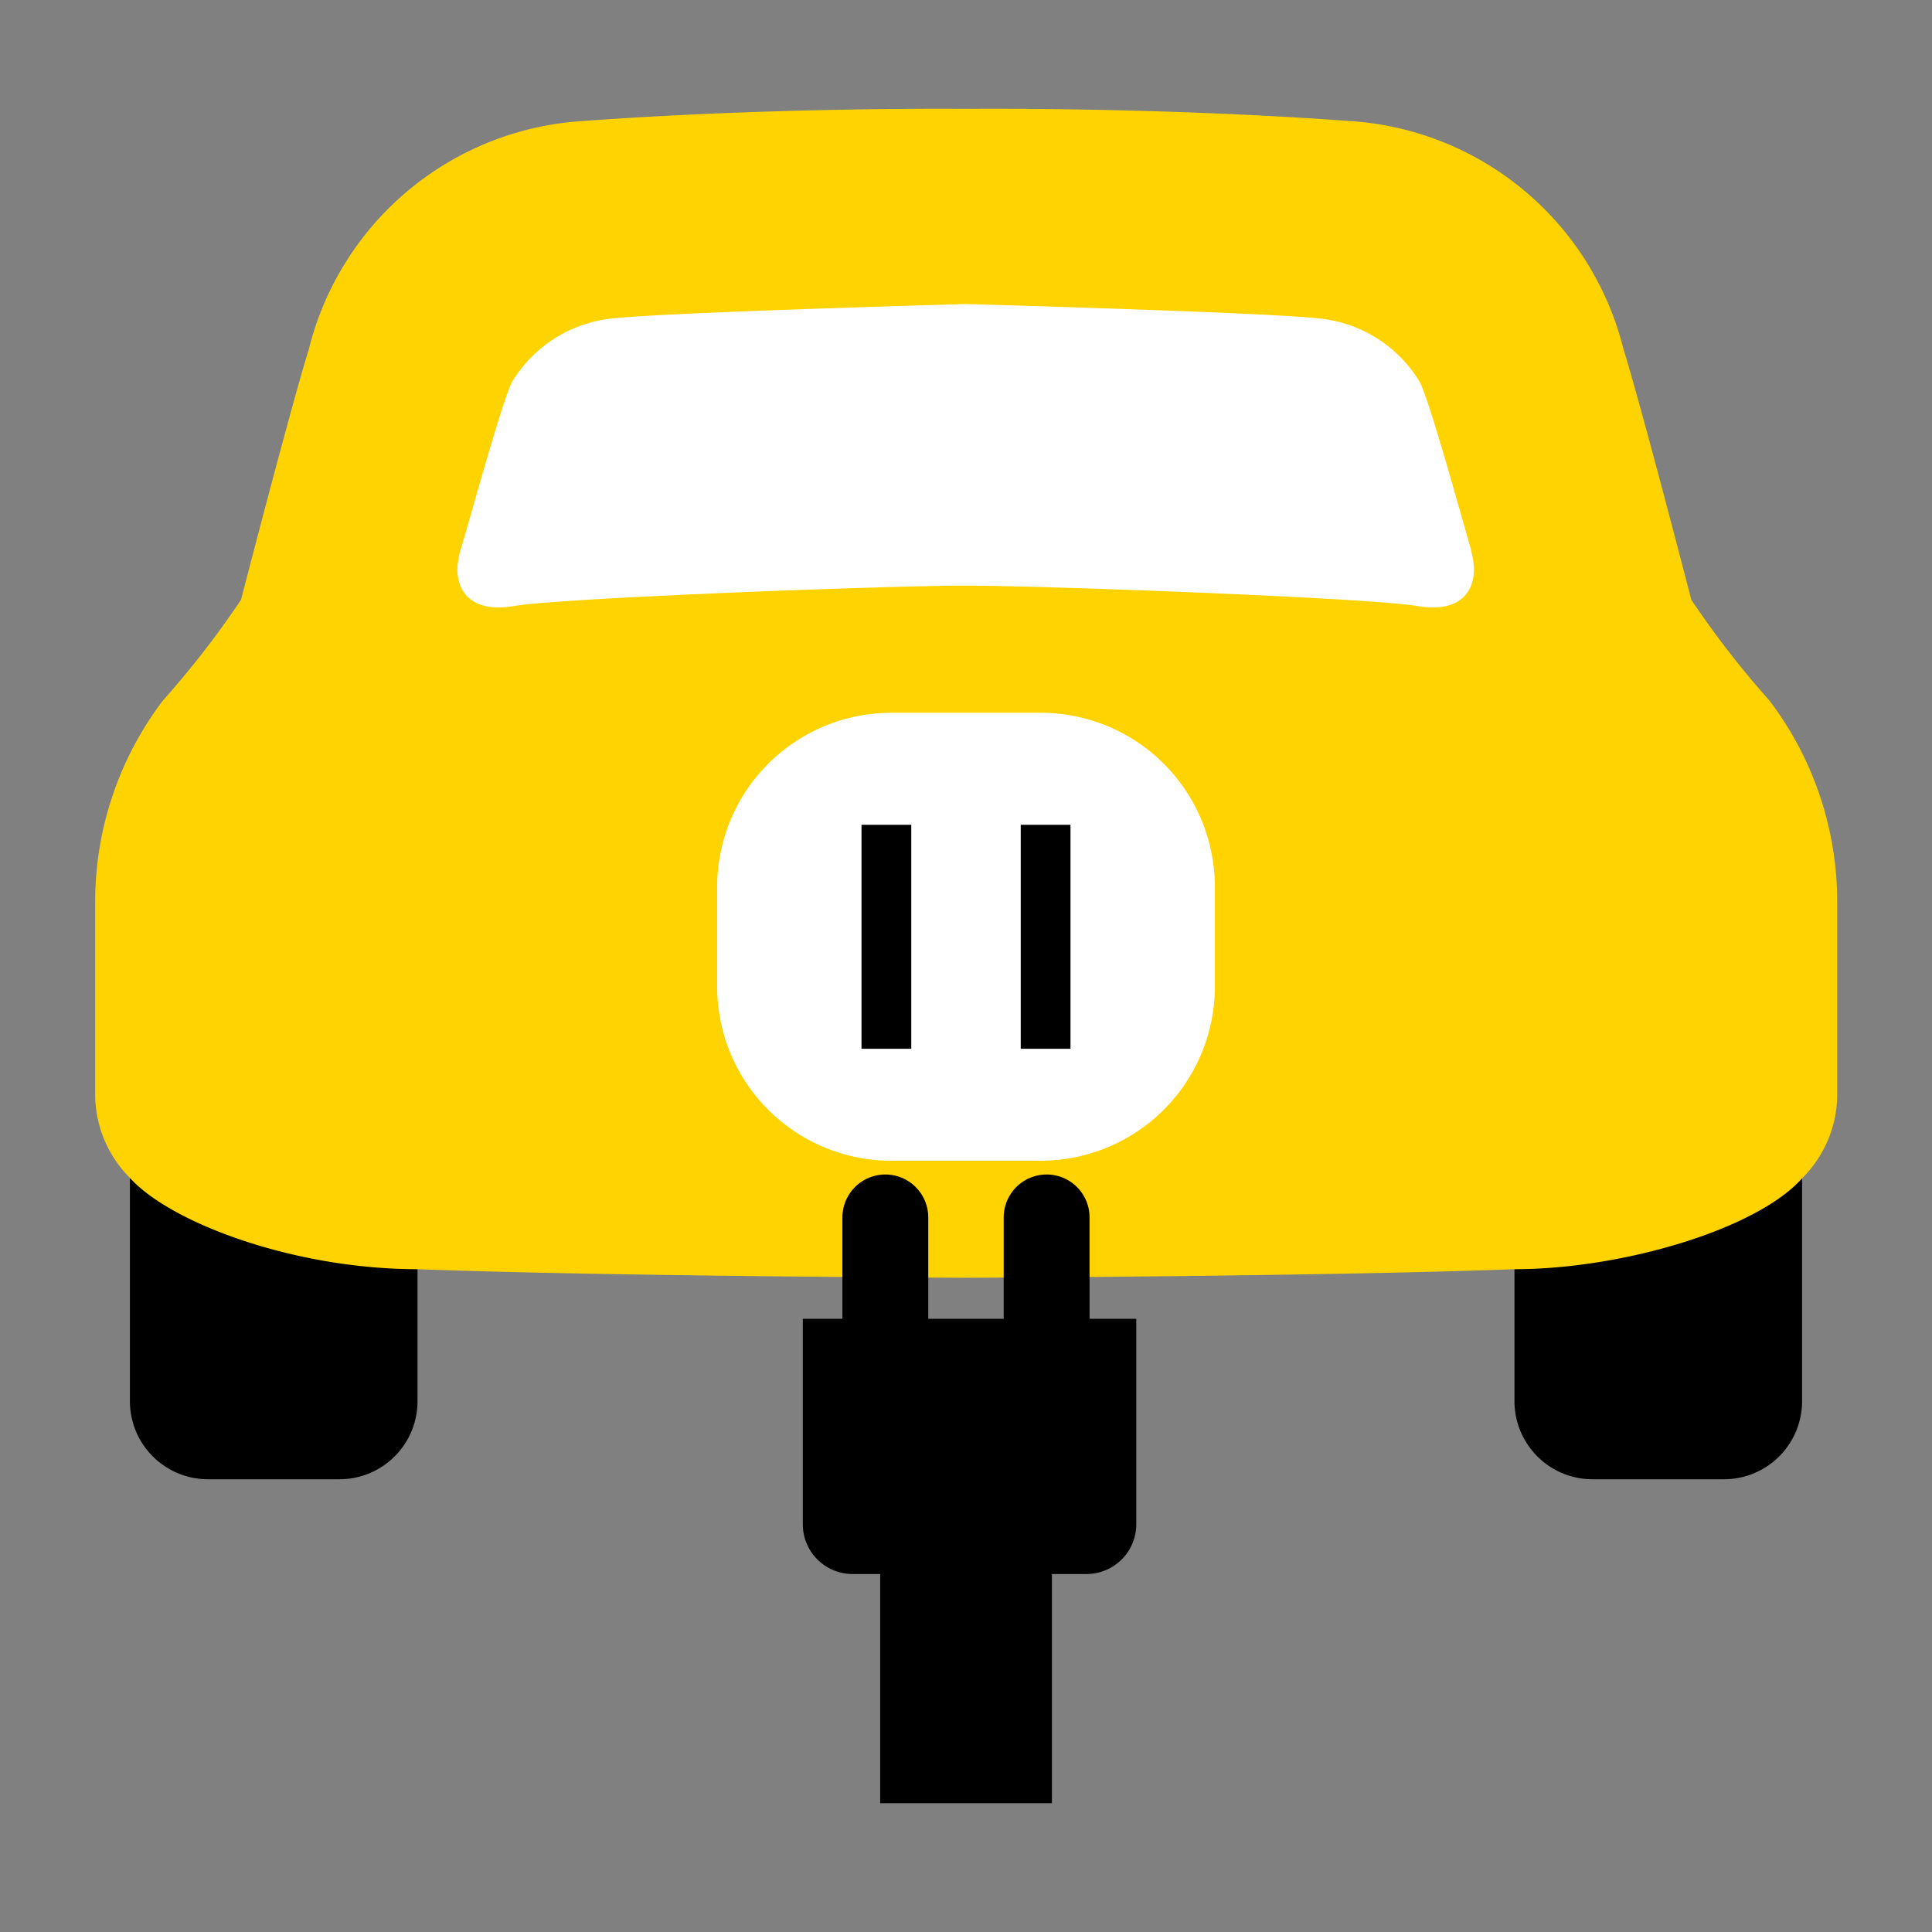
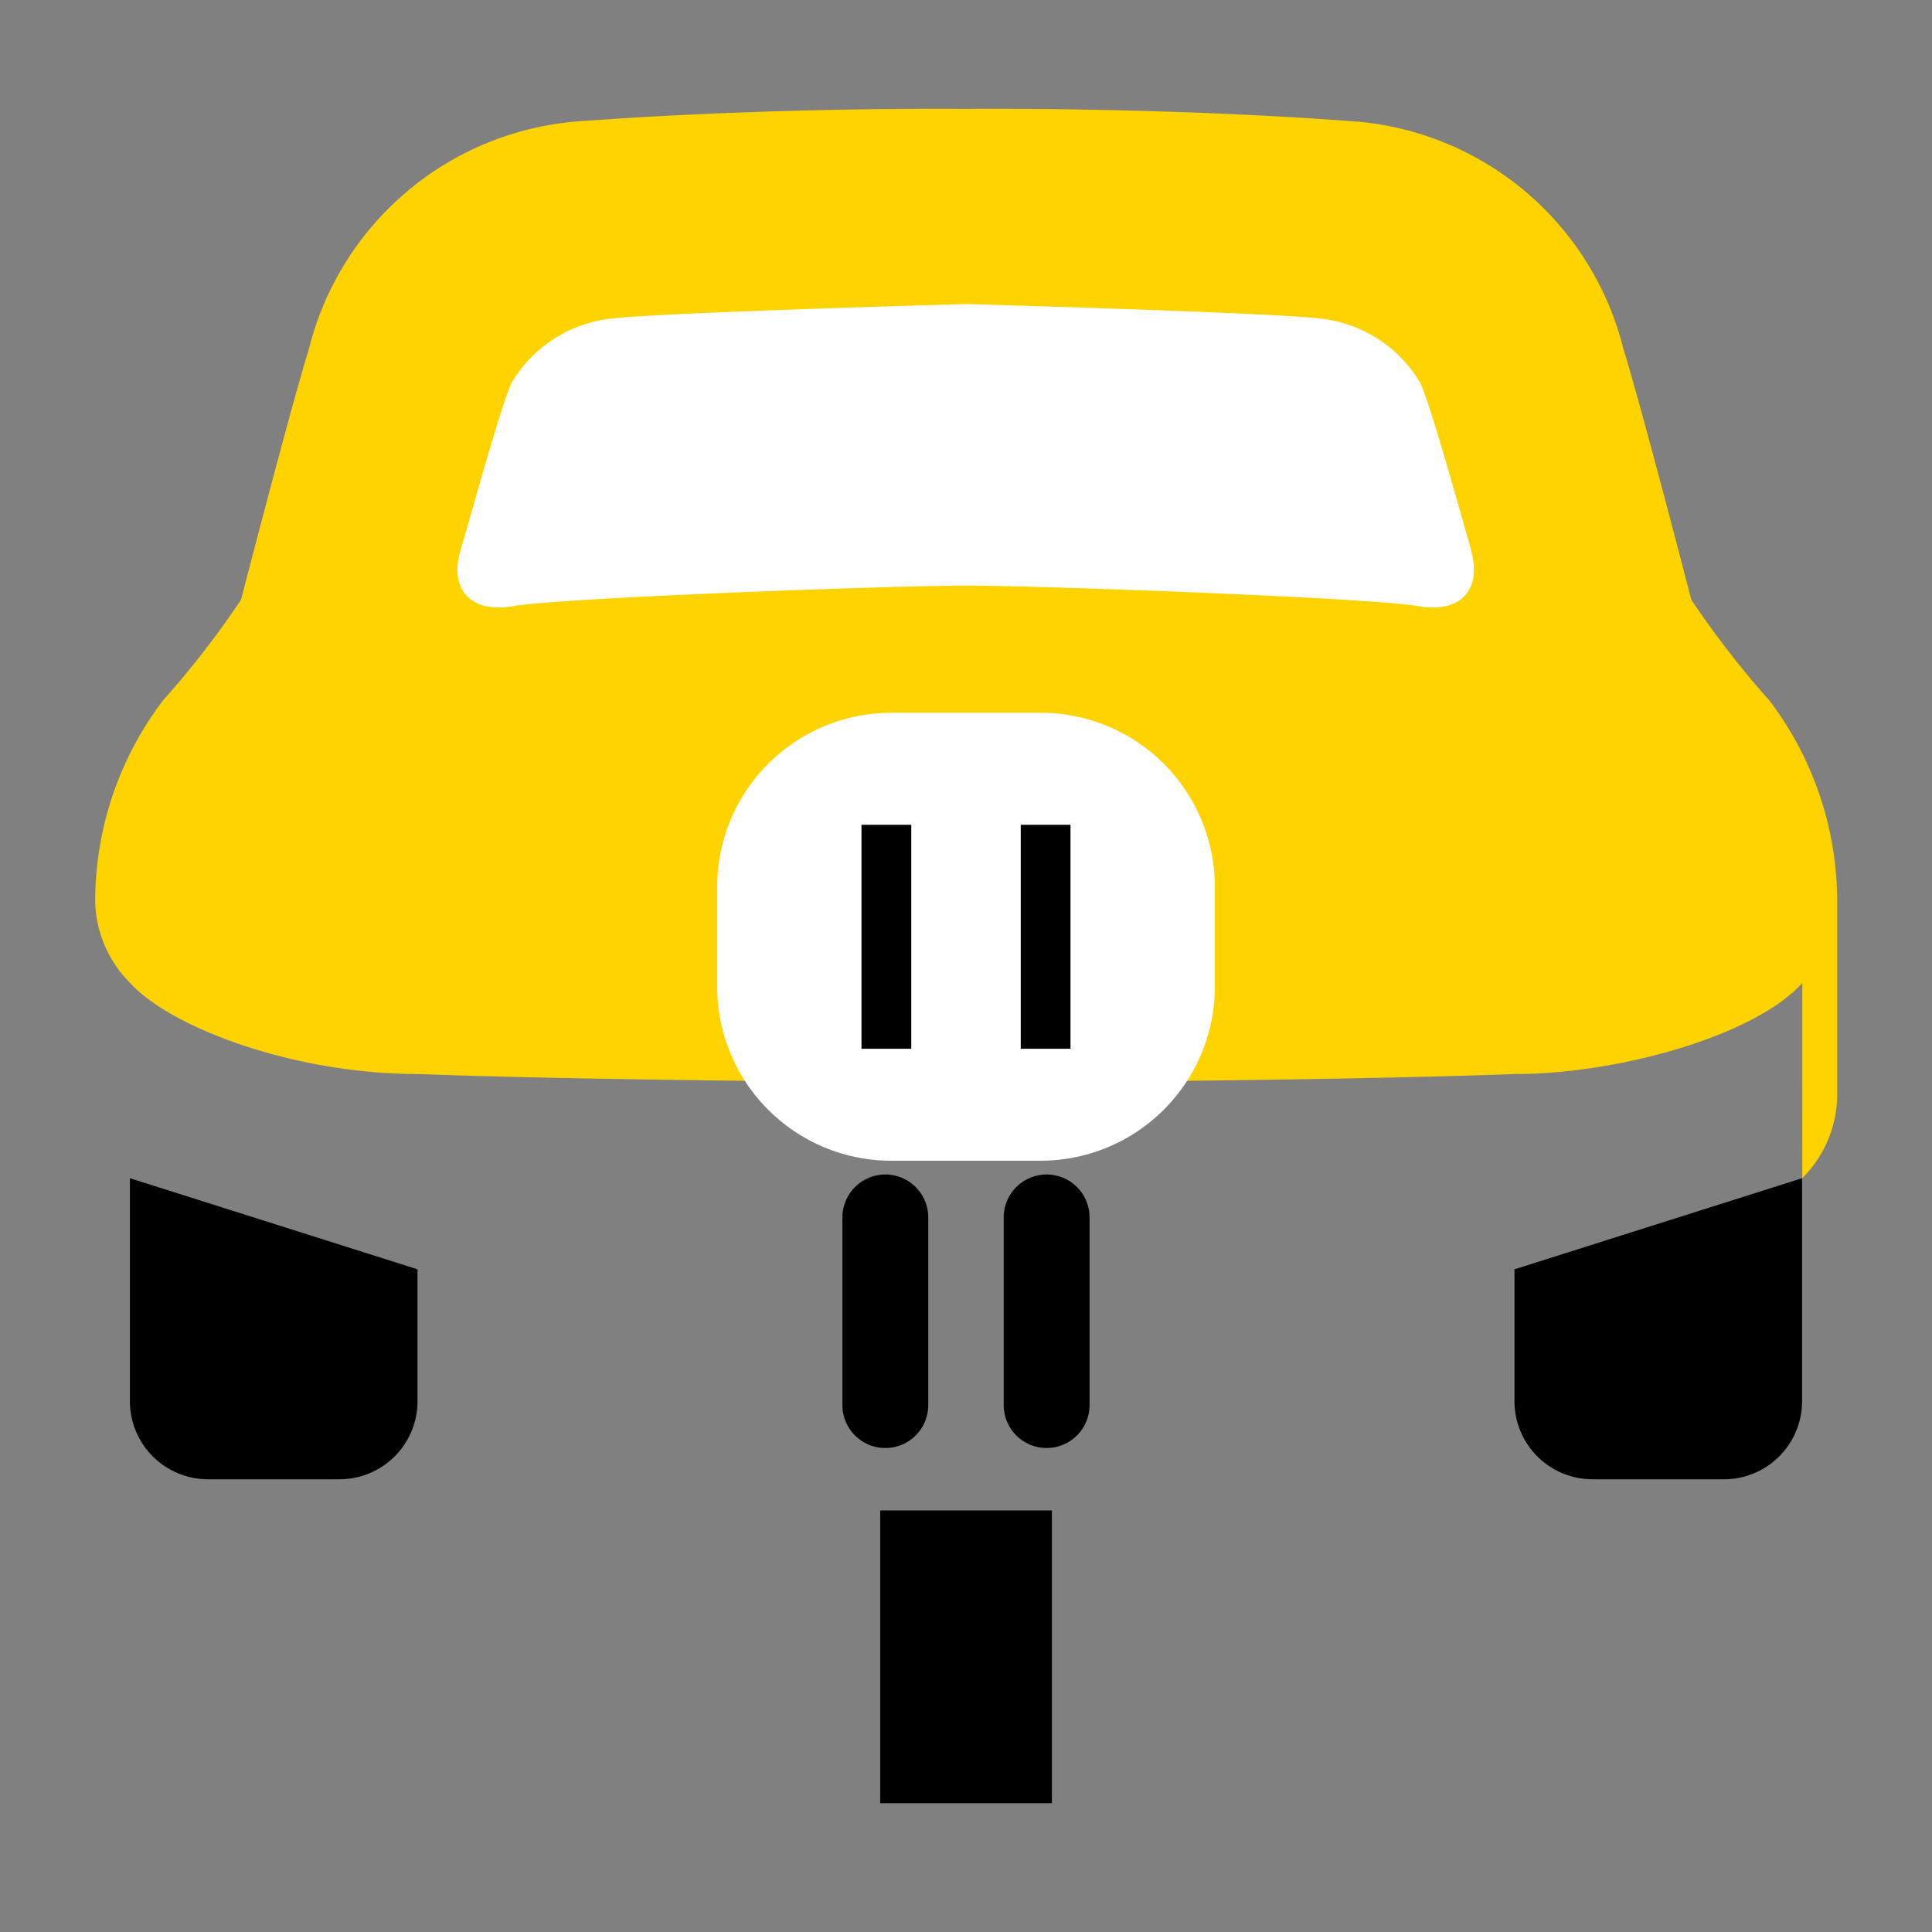
<svg xmlns="http://www.w3.org/2000/svg" width="45" height="45" viewBox="0 0 45 45">
  <rect x="0" y="0" width="45" height="45" fill="#808080" stroke="none" />
  <g id="about_index_icon012" transform="translate(-5968 -2866)">
    <rect id="長方形_6483" data-name="長方形 6483" width="45" height="45" transform="translate(5968 2866)" fill="none" />
    <g id="グループ_7793" data-name="グループ 7793" transform="translate(-1864.722 -2474.395)">
      <path id="パス_7895" data-name="パス 7895" d="M206.973,54.022v3.071a1.819,1.819,0,0,0,1.819,1.819h3.061a1.819,1.819,0,0,0,1.819-1.819V51.9" transform="translate(7661.024 5315.938)" />
      <path id="パス_7896" data-name="パス 7896" d="M151.338,51.9v5.193a1.819,1.819,0,0,0,1.819,1.819h3.061a1.819,1.819,0,0,0,1.819-1.819V54.022" transform="translate(7684.41 5315.938)" />
-       <path id="パス_7897" data-name="パス 7897" d="M189.7,33.837a2.77,2.77,0,0,0,.814-1.889V27.4a7.751,7.751,0,0,0-1.58-4.69,21.587,21.587,0,0,1-1.818-2.345s-1.149-4.45-1.58-5.838a7.021,7.021,0,0,0-6.364-5.312c-4.546-.334-8.946-.284-8.946-.284s-4.4-.05-8.946.284a7.021,7.021,0,0,0-6.364,5.312c-.431,1.388-1.58,5.838-1.58,5.838a21.589,21.589,0,0,1-1.818,2.345,7.751,7.751,0,0,0-1.579,4.69v4.546a2.769,2.769,0,0,0,.813,1.889c.94,1.039,3.813,2.122,6.7,2.122,4.433.168,12.775.2,12.775.2s8.342-.032,12.774-.2c2.479,0,5.635-.92,6.7-2.122" transform="translate(7685 5334)" fill="#ffd300" />
+       <path id="パス_7897" data-name="パス 7897" d="M189.7,33.837a2.77,2.77,0,0,0,.814-1.889V27.4a7.751,7.751,0,0,0-1.58-4.69,21.587,21.587,0,0,1-1.818-2.345s-1.149-4.45-1.58-5.838a7.021,7.021,0,0,0-6.364-5.312c-4.546-.334-8.946-.284-8.946-.284s-4.4-.05-8.946.284a7.021,7.021,0,0,0-6.364,5.312c-.431,1.388-1.58,5.838-1.58,5.838a21.589,21.589,0,0,1-1.818,2.345,7.751,7.751,0,0,0-1.579,4.69a2.769,2.769,0,0,0,.813,1.889c.94,1.039,3.813,2.122,6.7,2.122,4.433.168,12.775.2,12.775.2s8.342-.032,12.774-.2c2.479,0,5.635-.92,6.7-2.122" transform="translate(7685 5334)" fill="#ffd300" />
      <path id="パス_7898" data-name="パス 7898" d="M188.119,22.516c-.239-.814-.957-3.445-1.2-3.924a3.092,3.092,0,0,0-2.345-1.483c-1.293-.144-8.228-.335-8.228-.335s-6.936.191-8.228.335a3.092,3.092,0,0,0-2.345,1.483c-.239.479-.957,3.11-1.2,3.924s.144,1.483,1.244,1.292,8.751-.476,10.525-.476,9.424.285,10.525.476,1.484-.478,1.244-1.292" transform="translate(7678.873 5330.703)" fill="#fff" />
      <line id="線_63" data-name="線 63" y1="6.819" transform="translate(7855.223 5375.576)" fill="none" stroke="#000" stroke-miterlimit="10" stroke-width="4" />
-       <path id="パス_7899" data-name="パス 7899" d="M184.984,63.494h-5.448a1.159,1.159,0,0,1-1.159-1.159V57.549h7.767v4.786a1.159,1.159,0,0,1-1.159,1.159" transform="translate(7673.044 5313.563)" />
      <line id="線_64" data-name="線 64" y1="4.371" transform="translate(7853.343 5368.751)" fill="none" stroke="#000" stroke-linecap="round" stroke-linejoin="round" stroke-width="2" />
      <line id="線_65" data-name="線 65" y1="4.371" transform="translate(7857.1 5368.751)" fill="none" stroke="#000" stroke-linecap="round" stroke-linejoin="round" stroke-width="2" />
      <path id="パス_7900" data-name="パス 7900" d="M182.47,43.633h-3.478a4.057,4.057,0,0,1-4.057-4.057V37.256a4.057,4.057,0,0,1,4.057-4.057h3.478a4.057,4.057,0,0,1,4.057,4.057v2.319a4.057,4.057,0,0,1-4.057,4.057" transform="translate(7674.491 5323.798)" fill="#fff" />
      <rect id="長方形_6484" data-name="長方形 6484" width="1.159" height="5.217" transform="translate(7852.788 5359.606)" />
      <rect id="長方形_6485" data-name="長方形 6485" width="1.159" height="5.217" transform="translate(7856.497 5359.606)" />
    </g>
  </g>
</svg>